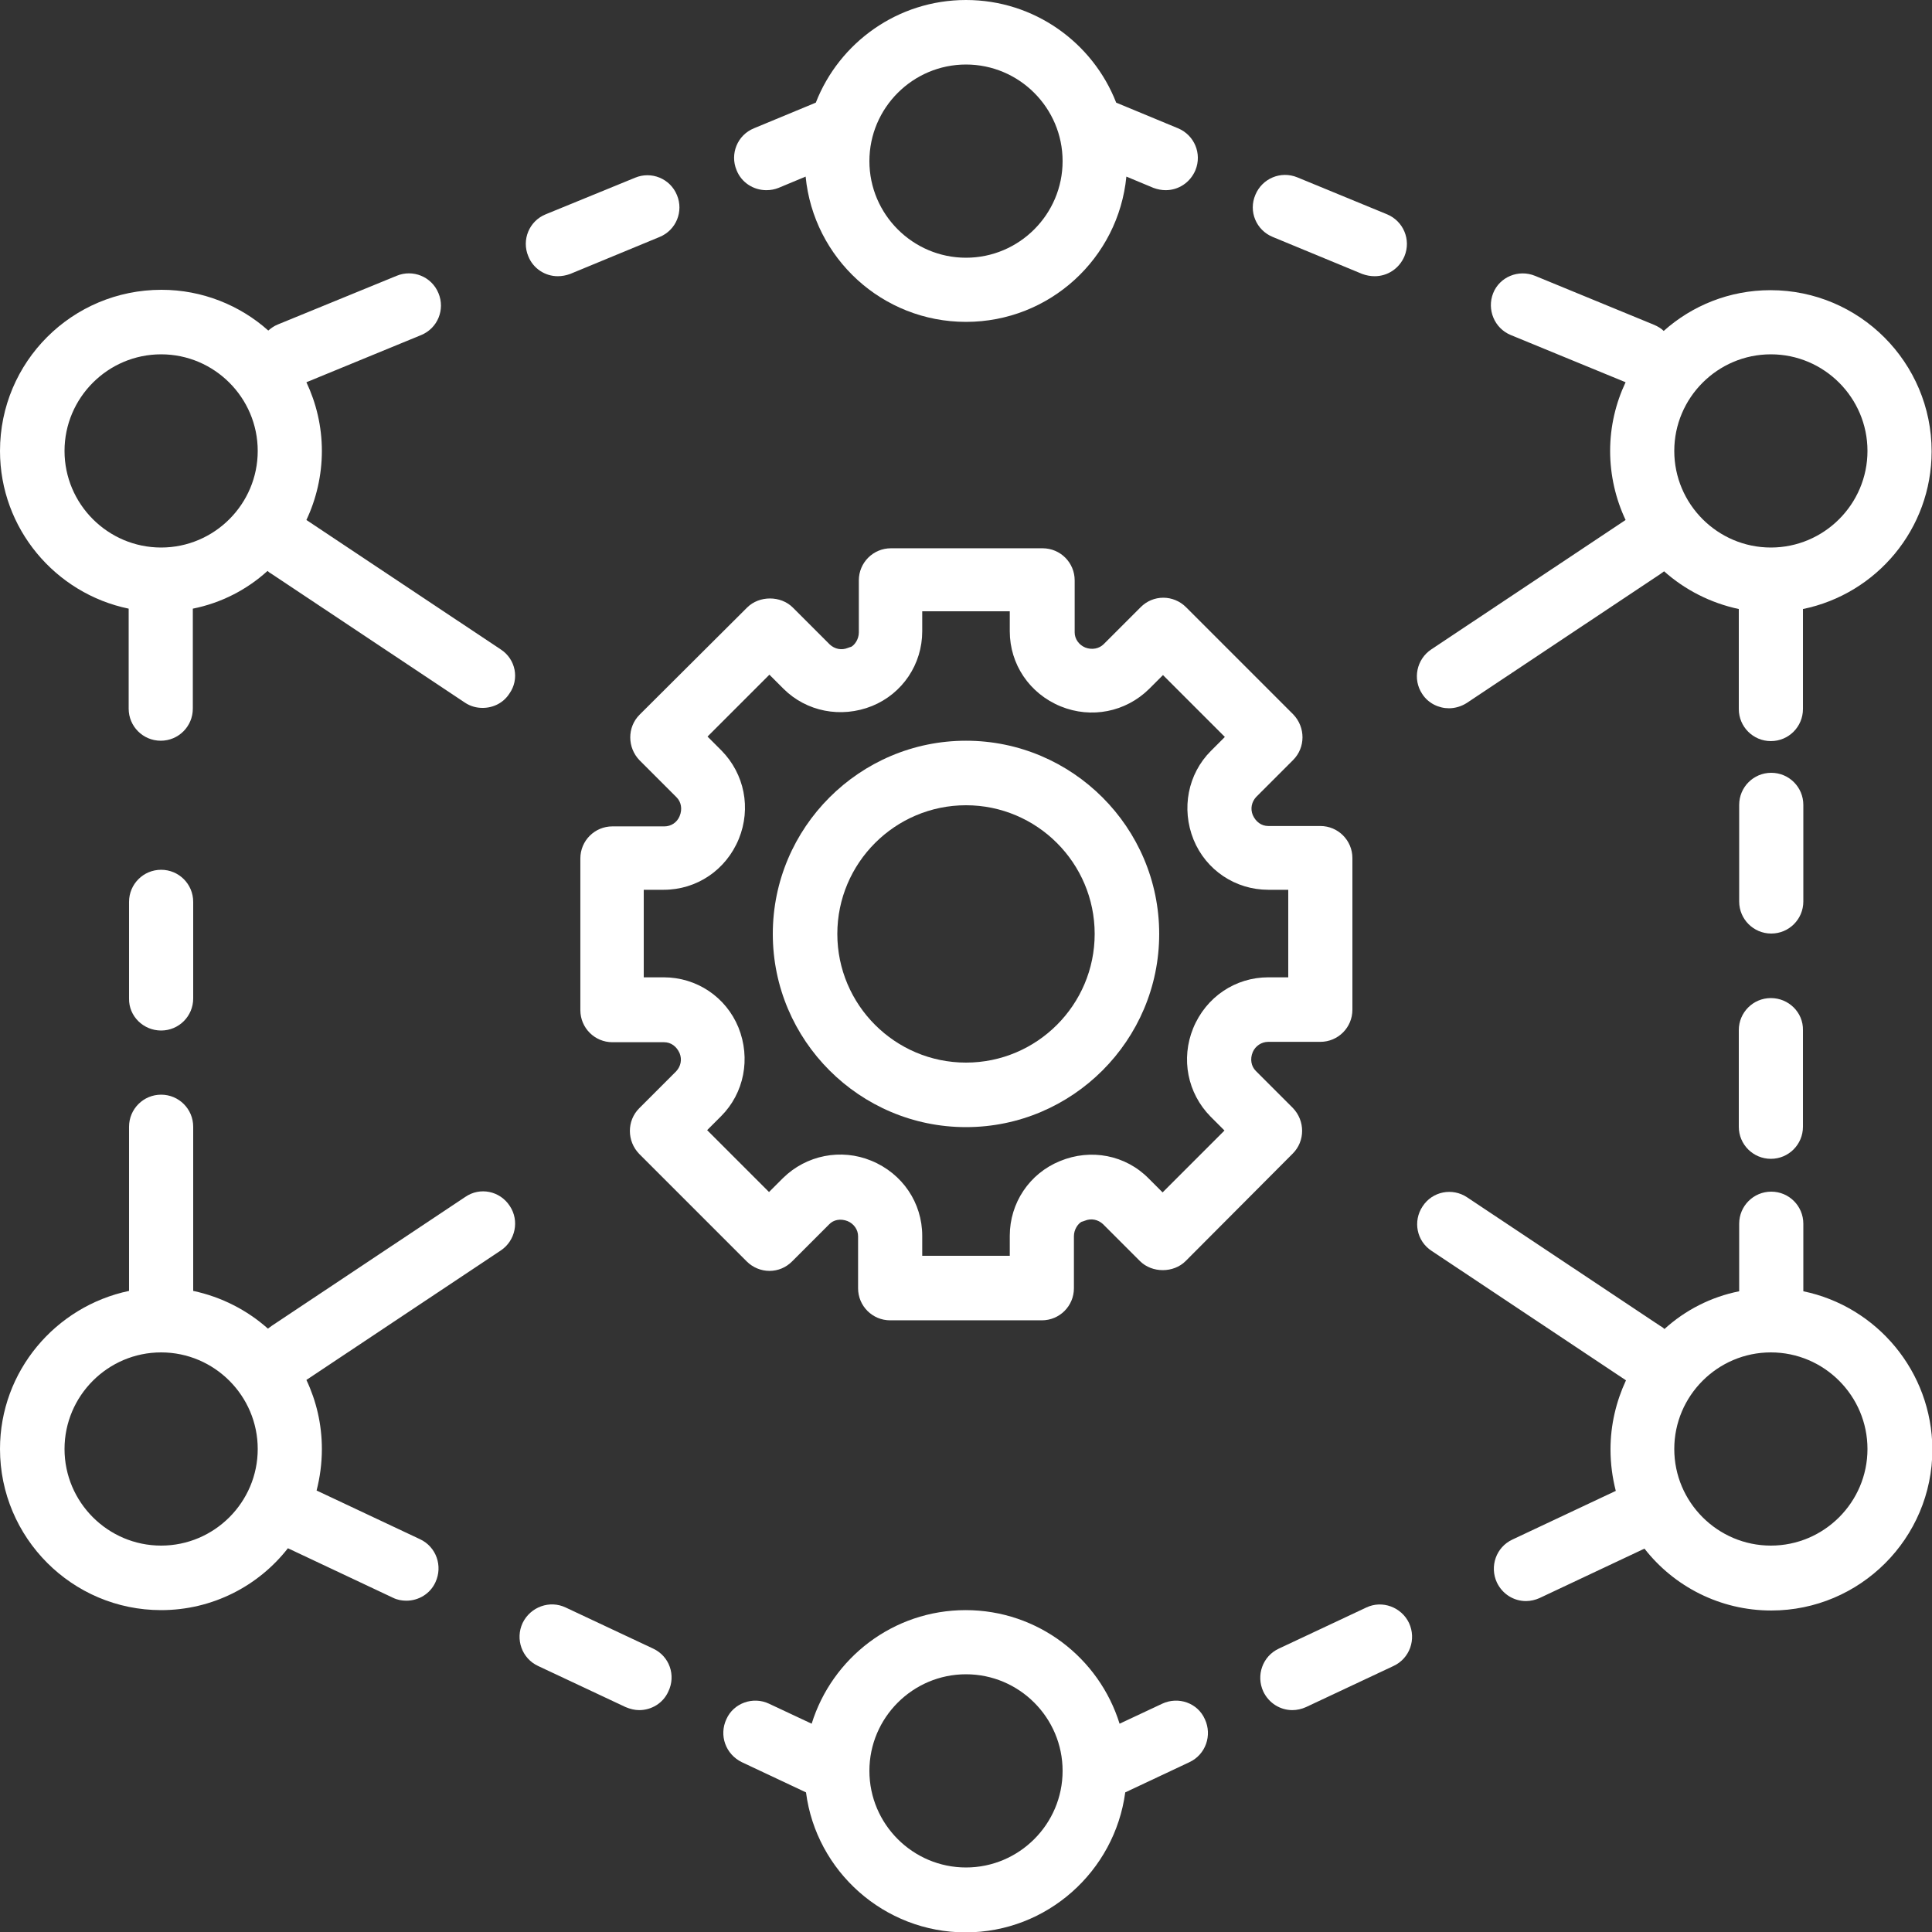
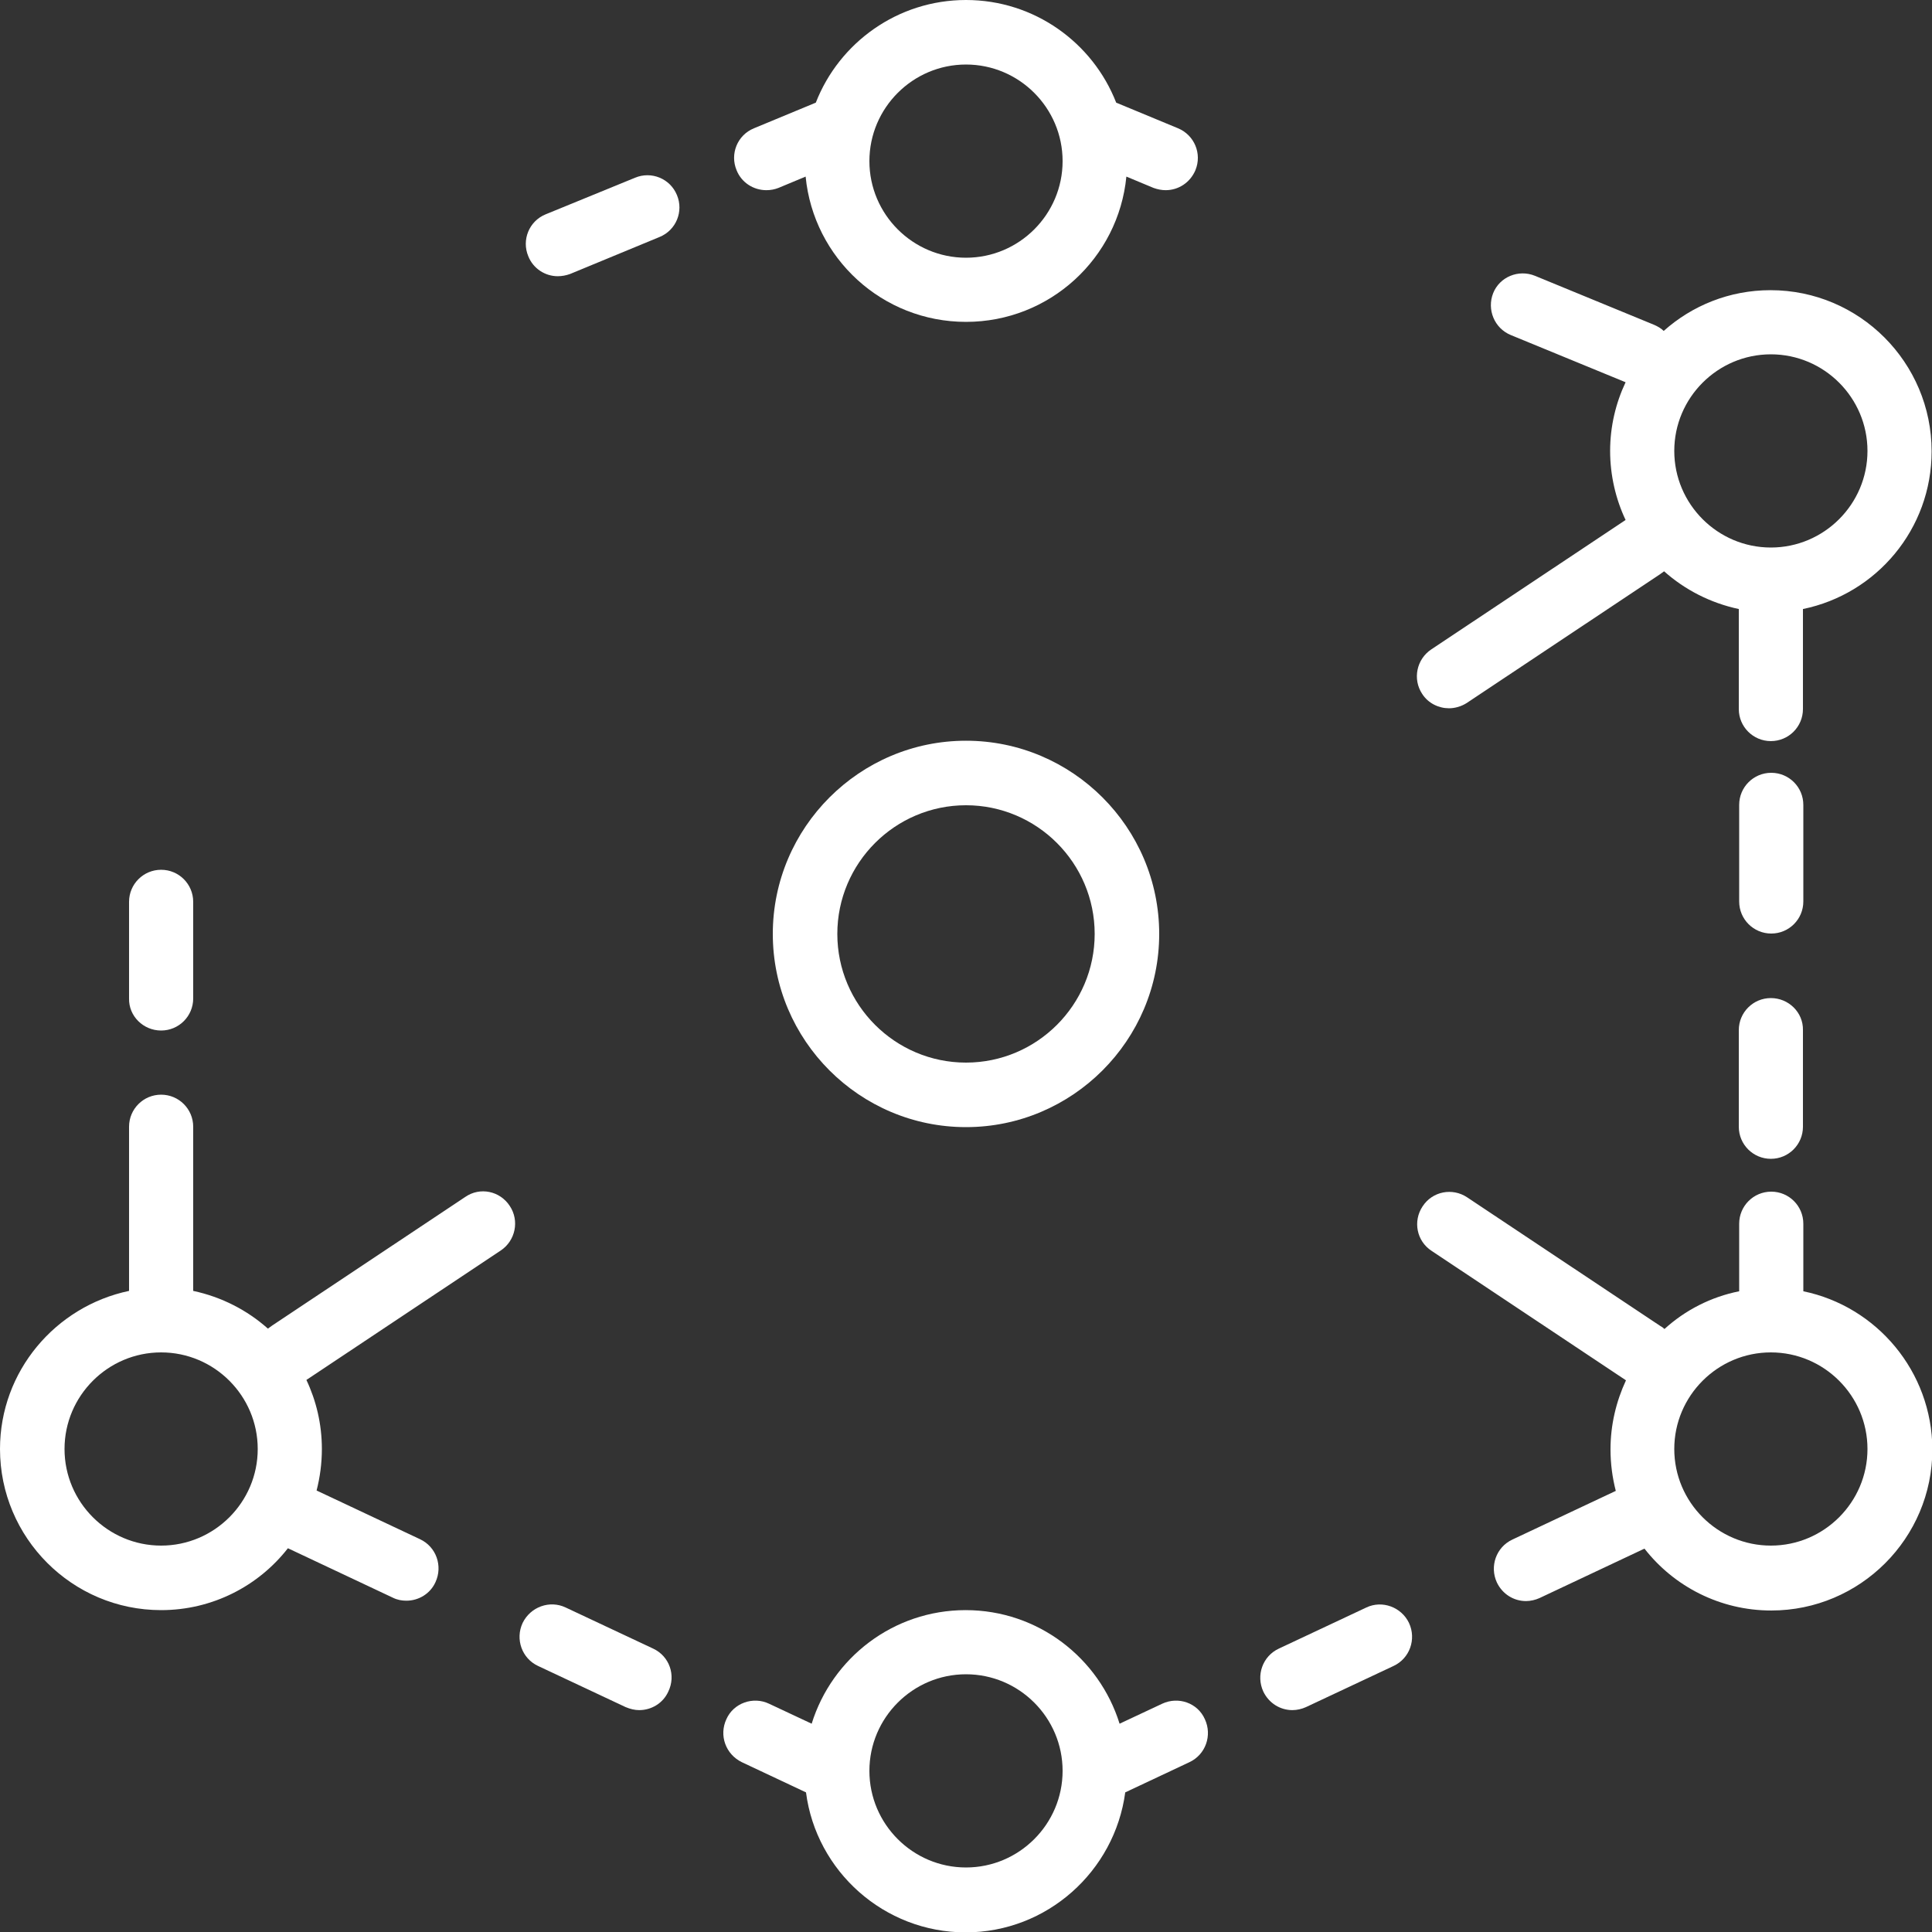
<svg xmlns="http://www.w3.org/2000/svg" version="1.1" id="Layer_1" x="0px" y="0px" viewBox="0 0 512 512" style="enable-background:new 0 0 512 512;" xml:space="preserve">
  <rect x="0" y="0" width="512" height="512" fill="#333333" stroke="none" />
  <style type="text/css">
	.st0{fill:#FFFFFF;}
</style>
  <g id="Page-1">
    <g id="Group">
      <path id="Shape" class="st0" d="M42.7,273.1c4.7,0,8.5-3.8,8.5-8.5v-25.6c0-4.7-3.8-8.5-8.5-8.5s-8.5,3.8-8.5,8.5v25.6    C34.1,269.3,38,273.1,42.7,273.1z" />
      <path id="Shape_1_" class="st0" d="M173.1,436.9L149.9,426c-4.2-2-9.3-0.2-11.4,4.1c-2,4.3-0.2,9.4,4.1,11.4l23.2,10.9    c1.2,0.5,2.4,0.8,3.6,0.8c3.2,0,6.3-1.8,7.7-4.9C179.2,444,177.4,438.9,173.1,436.9z" />
      <path id="Shape_2_" class="st0" d="M469.3,264.5c-4.7,0-8.5,3.8-8.5,8.5v25.6c0,4.7,3.8,8.5,8.5,8.5c4.7,0,8.5-3.8,8.5-8.5v-25.6    C477.9,268.3,474,264.5,469.3,264.5z" />
      <path id="Shape_3_" class="st0" d="M477.9,213.3c0-4.7-3.8-8.5-8.5-8.5c-4.7,0-8.5,3.8-8.5,8.5v25.6c0,4.7,3.8,8.5,8.5,8.5    c4.7,0,8.5-3.8,8.5-8.5V213.3z" />
      <path id="Shape_4_" class="st0" d="M477.9,342.2v-17.9c0-4.7-3.8-8.5-8.5-8.5c-4.7,0-8.5,3.8-8.5,8.5v17.9    c-7.5,1.5-14.3,5-19.8,10c-0.3-0.3-0.7-0.6-1.1-0.8l-51.2-34.1c-3.9-2.6-9.2-1.6-11.8,2.4c-2.6,3.9-1.6,9.2,2.4,11.8l51.2,34.1    c0.1,0.1,0.2,0.1,0.3,0.2c-2.6,5.6-4.1,11.8-4.1,18.3c0,3.8,0.5,7.5,1.4,11l-27.4,12.9c-4.3,2-6.1,7.1-4.1,11.4    c1.5,3.1,4.5,4.9,7.7,4.9c1.2,0,2.5-0.3,3.6-0.8l27.8-13.1c7.8,10,20,16.4,33.6,16.4c23.5,0,42.7-19.1,42.7-42.7    C512,363.4,497.3,346.2,477.9,342.2z M469.3,409.6c-14.1,0-25.6-11.5-25.6-25.6s11.5-25.6,25.6-25.6c14.1,0,25.6,11.5,25.6,25.6    S483.4,409.6,469.3,409.6z" />
      <path id="Shape_5_" class="st0" d="M308,451.5l-11.3,5.3c-5.4-17.4-21.6-30.1-40.8-30.1s-35.4,12.7-40.8,30.1l-11.3-5.3    c-4.2-2-9.4-0.2-11.3,4.1c-2,4.3-0.2,9.3,4.1,11.4l17,8c2.7,20.9,20.7,37.1,42.3,37.1s39.5-16.2,42.3-37.1l17-8    c4.3-2,6.1-7.1,4.1-11.4C317.4,451.3,312.3,449.5,308,451.5z M256,494.9c-14.1,0-25.6-11.5-25.6-25.6c0-14.1,11.5-25.6,25.6-25.6    c14.1,0,25.6,11.5,25.6,25.6C281.6,483.4,270.1,494.9,256,494.9z" />
      <path id="Shape_6_" class="st0" d="M362.1,426l-23.2,10.9c-4.3,2-6.1,7.1-4.1,11.4c1.5,3.1,4.5,4.9,7.7,4.9c1.2,0,2.5-0.3,3.6-0.8    l23.2-10.9c4.3-2,6.1-7.1,4.1-11.4C371.4,425.9,366.3,424,362.1,426z" />
-       <path id="Shape_7_" class="st0" d="M337.3,62.8l23.7,9.8c1.1,0.4,2.2,0.6,3.3,0.6c3.4,0,6.5-2,7.9-5.3c1.8-4.4-0.3-9.3-4.6-11.1    L343.8,47c-4.4-1.8-9.3,0.3-11.1,4.6C330.8,56,332.9,61,337.3,62.8z" />
      <path id="Shape_8_" class="st0" d="M203.1,50.4c1.1,0,2.2-0.2,3.2-0.6l7.2-3c2.1,21.6,20.3,38.5,42.5,38.5s40.4-16.9,42.5-38.5    l7.2,3c1.1,0.4,2.2,0.6,3.2,0.6c3.4,0,6.5-2,7.9-5.3c1.8-4.4-0.3-9.3-4.6-11.1l-16.4-6.8C289.6,11.3,274.1,0,256,0    s-33.6,11.3-39.8,27.2L199.8,34c-4.4,1.8-6.4,6.8-4.6,11.1C196.5,48.4,199.7,50.4,203.1,50.4z M256,17.1    c14.1,0,25.6,11.5,25.6,25.6S270.1,68.3,256,68.3c-14.1,0-25.6-11.5-25.6-25.6S241.9,17.1,256,17.1z" />
      <path id="Shape_9_" class="st0" d="M147.8,73.2c1.1,0,2.2-0.2,3.3-0.6l23.7-9.8c4.4-1.8,6.4-6.8,4.6-11.1    c-1.8-4.4-6.8-6.4-11.1-4.6l-23.7,9.7c-4.4,1.8-6.4,6.8-4.6,11.1C141.3,71.2,144.5,73.2,147.8,73.2z" />
-       <path id="Shape_10_" class="st0" d="M132.7,172.1L81.5,138c-0.1-0.1-0.2-0.1-0.3-0.2c2.6-5.5,4.1-11.8,4.1-18.3    c0-6.5-1.5-12.7-4.1-18.2l30.4-12.5c4.4-1.8,6.4-6.8,4.6-11.1c-1.8-4.4-6.8-6.4-11.1-4.6L73.6,86c-1,0.4-1.8,1-2.5,1.6    c-7.5-6.7-17.5-10.8-28.3-10.8C19.1,76.8,0,95.9,0,119.5c0,20.6,14.7,37.8,34.1,41.8v26.5c0,4.7,3.8,8.5,8.5,8.5s8.5-3.8,8.5-8.5    v-26.5c7.5-1.5,14.3-5,19.8-10c0.3,0.3,0.7,0.6,1.1,0.8l51.2,34.1c1.5,1,3.1,1.4,4.7,1.4c2.8,0,5.5-1.3,7.1-3.8    C137.7,180,136.7,174.7,132.7,172.1z M42.7,145.1c-14.1,0-25.6-11.5-25.6-25.6c0-14.1,11.5-25.6,25.6-25.6s25.6,11.5,25.6,25.6    C68.3,133.6,56.8,145.1,42.7,145.1z" />
      <path id="Shape_11_" class="st0" d="M384,187.7c1.6,0,3.3-0.5,4.7-1.4l51.2-34.1c0.4-0.3,0.7-0.5,1.1-0.8    c5.5,4.9,12.3,8.4,19.8,10v26.5c0,4.7,3.8,8.5,8.5,8.5c4.7,0,8.5-3.8,8.5-8.5v-26.5c19.5-4,34.1-21.2,34.1-41.8    c0-23.5-19.1-42.7-42.7-42.7c-10.9,0-20.8,4.1-28.3,10.8c-0.7-0.7-1.6-1.2-2.5-1.6l-31.6-13c-4.4-1.8-9.4,0.3-11.1,4.6    C394,82,396,87,400.4,88.8l30.4,12.5c-2.6,5.5-4.1,11.7-4.1,18.2c0,6.5,1.5,12.8,4.1,18.3c-0.1,0.1-0.2,0.1-0.3,0.2l-51.2,34.1    c-3.9,2.6-5,7.9-2.4,11.8C378.5,186.4,381.3,187.7,384,187.7z M469.3,93.9c14.1,0,25.6,11.5,25.6,25.6c0,14.1-11.5,25.6-25.6,25.6    c-14.1,0-25.6-11.5-25.6-25.6C443.7,105.4,455.2,93.9,469.3,93.9z" />
      <path id="Shape_12_" class="st0" d="M123.3,317.2l-51.2,34.1c-0.4,0.3-0.7,0.5-1.1,0.8c-5.5-4.9-12.3-8.4-19.8-10v-43.5    c0-4.7-3.8-8.5-8.5-8.5s-8.5,3.8-8.5,8.5v43.5C14.7,346.2,0,363.4,0,384c0,23.5,19.1,42.7,42.7,42.7c13.6,0,25.8-6.4,33.6-16.4    l27.8,13.1c1.2,0.6,2.4,0.8,3.6,0.8c3.2,0,6.3-1.8,7.7-4.9c2-4.3,0.2-9.4-4.1-11.4L83.9,395c0.9-3.5,1.4-7.2,1.4-11    c0-6.6-1.5-12.8-4.1-18.3c0.1-0.1,0.2-0.1,0.3-0.2l51.2-34.1c3.9-2.6,5-7.9,2.4-11.8C132.5,315.6,127.2,314.5,123.3,317.2z     M42.7,409.6c-14.1,0-25.6-11.5-25.6-25.6s11.5-25.6,25.6-25.6s25.6,11.5,25.6,25.6S56.8,409.6,42.7,409.6z" />
-       <path id="Shape_13_" class="st0" d="M336.1,276.1h13.8c4.7,0,8.5-3.8,8.5-8.5v-40.2c0-4.7-3.8-8.5-8.5-8.5h-13.8    c-1.8,0-3.3-1.1-4.1-2.9c-0.7-1.7-0.3-3.5,0.9-4.8l9.8-9.8c3.3-3.3,3.3-8.7,0-12.1l-28.4-28.4c-1.6-1.6-3.8-2.5-6-2.5    c-2.3,0-4.4,0.9-6,2.5l-9.8,9.8c-1.2,1.2-3.1,1.6-4.9,0.9c-1.7-0.7-2.8-2.3-2.8-4v-13.8c0-4.7-3.8-8.5-8.5-8.5h-40.2    c-4.7,0-8.5,3.8-8.5,8.5v13.8c0,1.8-1.1,3.3-2,3.8c-0.3,0.1-0.7,0.2-0.9,0.3c-1.7,0.7-3.5,0.3-4.8-0.9l-9.8-9.8    c-3.2-3.2-8.9-3.2-12.1,0l-28.5,28.4c-3.3,3.3-3.3,8.7,0,12.1l9.8,9.8c1.2,1.2,1.6,3.1,0.8,5c-0.7,1.7-2.3,2.7-4,2.7h-13.8    c-4.7,0-8.5,3.8-8.5,8.5v40.2c0,4.7,3.8,8.5,8.5,8.5H176c1.8,0,3.3,1.1,4.1,2.9c0.7,1.7,0.3,3.5-0.9,4.8l-9.8,9.8    c-3.3,3.3-3.3,8.7,0,12.1l28.5,28.5c1.6,1.6,3.8,2.5,6,2.5c2.3,0,4.4-0.9,6-2.5l9.8-9.8c1.2-1.3,3.1-1.6,4.9-0.9    c1.7,0.7,2.8,2.3,2.8,4v13.8c0,4.7,3.8,8.5,8.5,8.5h40.2c4.7,0,8.5-3.8,8.5-8.5v-13.8c0-1.8,1.1-3.3,2-3.8    c0.3-0.1,0.7-0.2,0.9-0.3c1.7-0.7,3.5-0.3,4.8,0.9l9.8,9.8c3.2,3.2,8.9,3.2,12.1,0l28.4-28.5c3.3-3.3,3.3-8.7,0-12.1l-9.8-9.8    c-1.2-1.2-1.6-3.1-0.8-5C332.7,277.2,334.3,276.1,336.1,276.1z M320.8,295.9l3.7,3.7L308.1,316l-3.7-3.7c-6.1-6.2-15.3-8-23.5-4.6    c-8.1,3.3-13.3,11.1-13.3,19.8v5.3h-23.2v-5.3c0-8.7-5.2-16.5-13.5-19.9c-8-3.3-17.2-1.5-23.4,4.6l-3.7,3.7l-16.4-16.4l3.7-3.7    c6.1-6.1,7.9-15.3,4.6-23.5c-3.3-8.1-11.1-13.3-19.8-13.3h-5.3v-23.2h5.3c8.7,0,16.5-5.2,19.9-13.5c3.3-8.1,1.5-17.2-4.6-23.4    l-3.7-3.7l16.4-16.4l3.7,3.7c6.1,6.1,15.3,7.9,23.5,4.6c8.1-3.3,13.3-11.1,13.3-19.8v-5.3h23.2v5.3c0,8.7,5.2,16.5,13.5,19.9    c8.1,3.3,17.2,1.5,23.4-4.6l3.7-3.7l16.4,16.4l-3.7,3.7c-6.1,6.1-7.9,15.3-4.6,23.5c3.3,8.1,11.1,13.3,19.8,13.3h5.3V259h-5.3    c-8.7,0-16.5,5.2-19.9,13.5C312.9,280.6,314.7,289.7,320.8,295.9z" />
      <path id="Shape_14_" class="st0" d="M256,196.3c-28.2,0-51.2,23-51.2,51.2s23,51.2,51.2,51.2s51.2-23,51.2-51.2    S284.2,196.3,256,196.3z M256,281.6c-18.8,0-34.1-15.3-34.1-34.1s15.3-34.1,34.1-34.1c18.8,0,34.1,15.3,34.1,34.1    S274.8,281.6,256,281.6z" />
    </g>
  </g>
</svg>